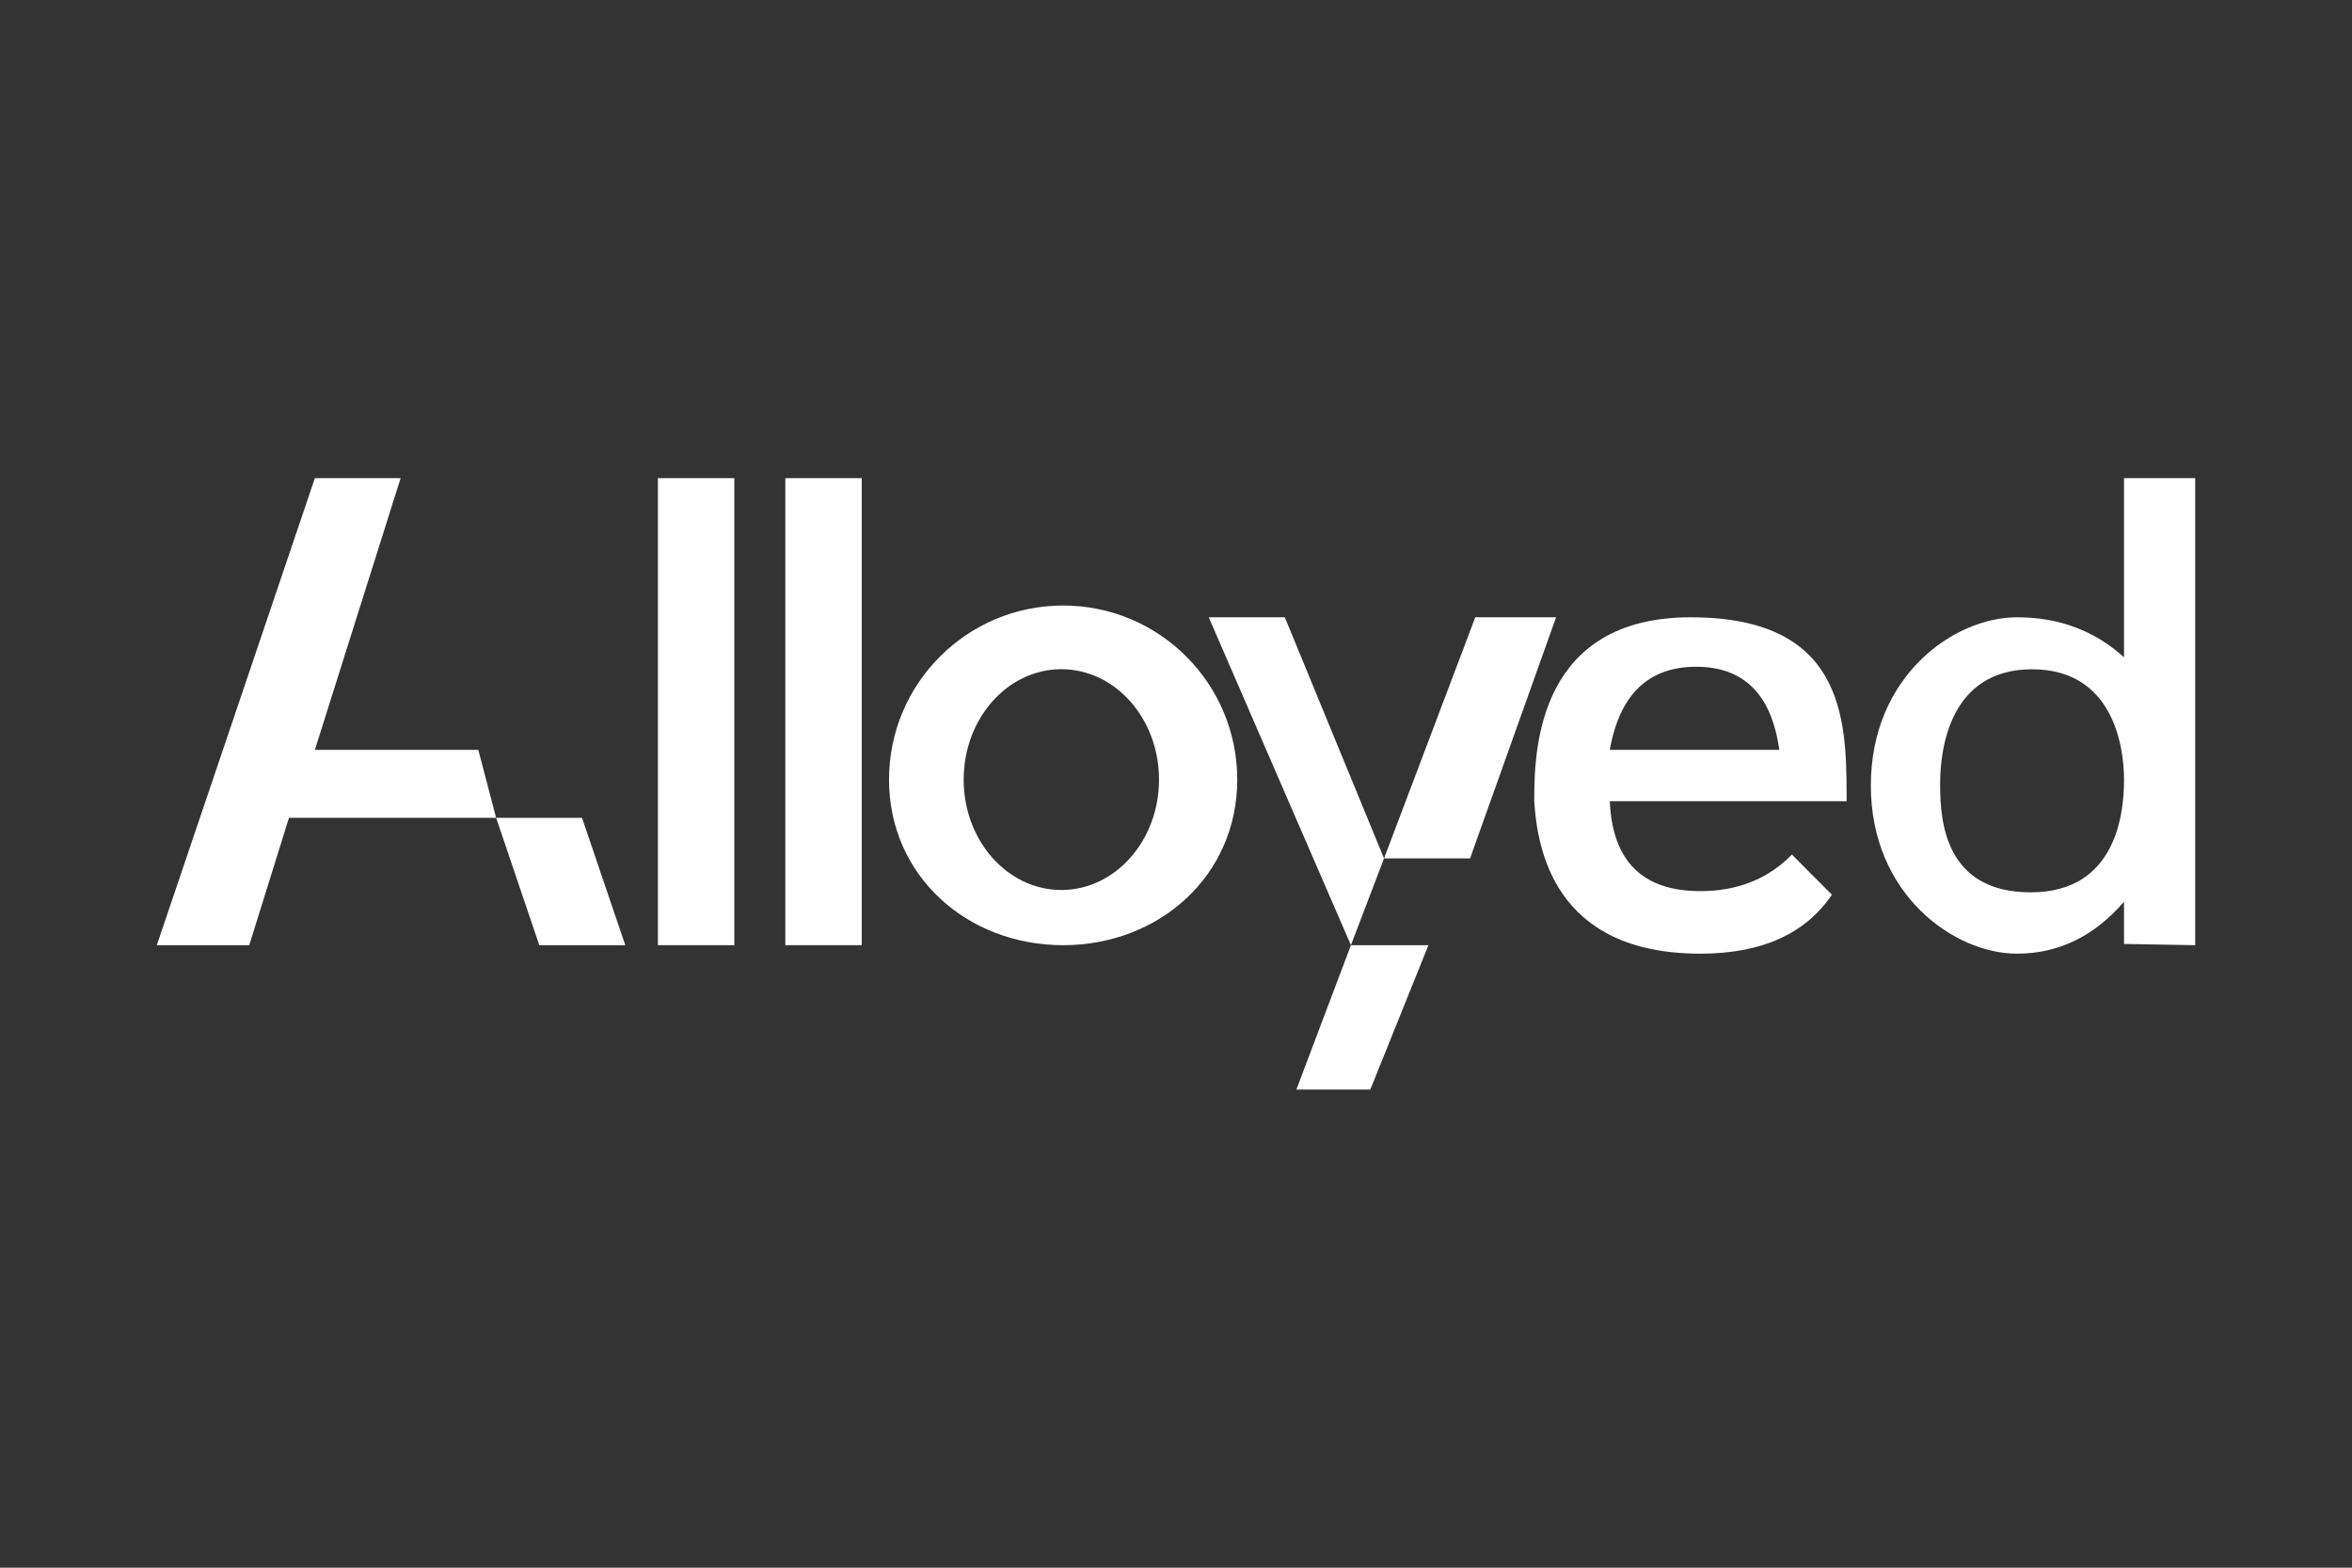
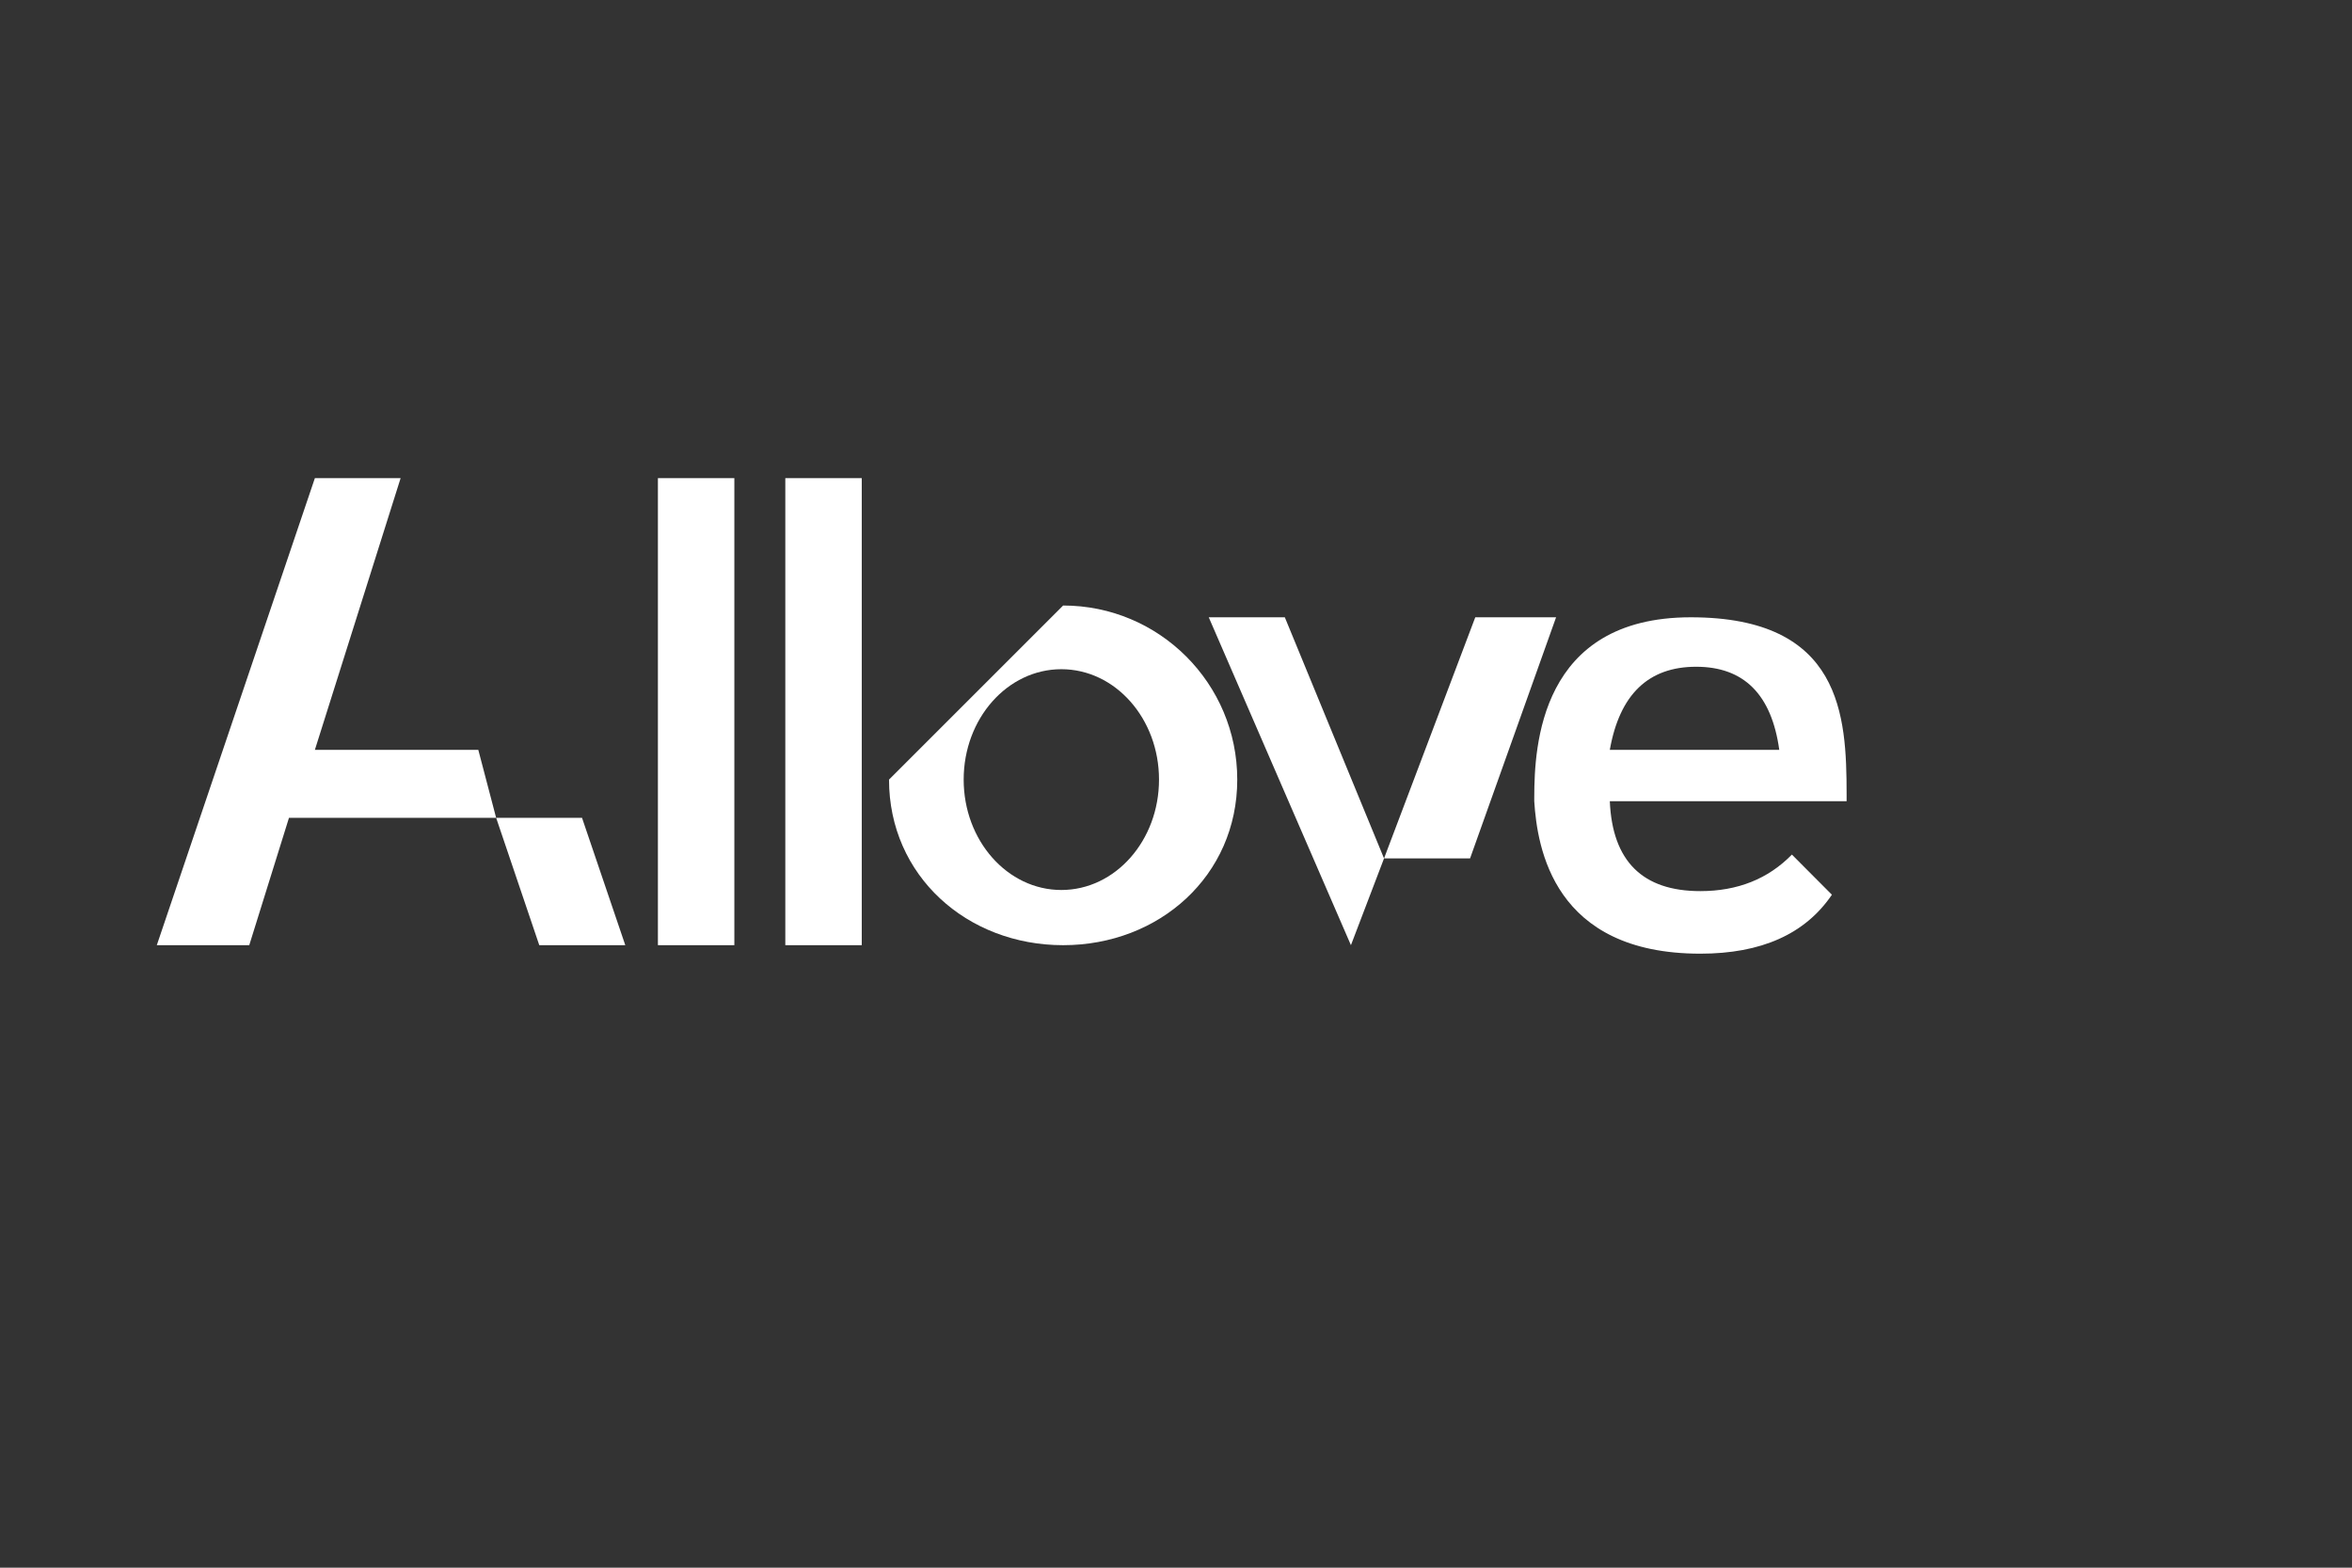
<svg xmlns="http://www.w3.org/2000/svg" width="300px" height="200px" viewBox="0 0 300 200" version="1.1">
  <rect x="0" y="0" width="300" height="200" fill="#333333" stroke="none" />
  <title>Alloyed</title>
  <g id="Alloyed" stroke="none" stroke-width="1" fill="none" fill-rule="evenodd">
    <g id="Group-Copy" transform="translate(20, 61)" fill="#FFFFFF">
      <polygon id="Path-2" points="0 59.583 20.162 1.34368789e-15 31.099 5.31273521e-14 20.162 34.667 41.009 34.667 43.283 43.333 16.86 43.333 11.793 59.583" />
      <polygon id="Path-3" points="43.283 43.333 48.785 59.583 59.756 59.583 54.237 43.333" />
      <rect id="Rectangle" x="63.917" y="0" width="9.75" height="59.583" />
      <rect id="Rectangle-Copy" x="80.167" y="0" width="9.75" height="59.583" />
-       <path d="M115.604,16.25 C127.869,16.25 137.812,26.193 137.812,38.458 C137.812,50.724 127.869,59.583 115.604,59.583 C103.339,59.583 93.396,50.724 93.396,38.458 C93.396,26.193 103.339,16.25 115.604,16.25 Z M115.375,24.375 C108.494,24.375 102.917,30.68 102.917,38.458 C102.917,46.236 108.494,52.542 115.375,52.542 C122.256,52.542 127.833,46.236 127.833,38.458 C127.833,30.68 122.256,24.375 115.375,24.375 Z" id="Oval-2" />
+       <path d="M115.604,16.25 C127.869,16.25 137.812,26.193 137.812,38.458 C137.812,50.724 127.869,59.583 115.604,59.583 C103.339,59.583 93.396,50.724 93.396,38.458 Z M115.375,24.375 C108.494,24.375 102.917,30.68 102.917,38.458 C102.917,46.236 108.494,52.542 115.375,52.542 C122.256,52.542 127.833,46.236 127.833,38.458 C127.833,30.68 122.256,24.375 115.375,24.375 Z" id="Oval-2" />
      <polygon id="Path-4" points="134.178 17.752 143.88 17.752 156.535 48.513 152.312 59.583" />
      <polygon id="Path-5" points="156.535 48.513 168.172 17.752 178.48 17.752 167.508 48.513" />
-       <polygon id="Path-6" points="162.198 59.583 154.784 78 145.356 78 152.312 59.583" />
      <path d="M195.66,17.752 C214.944,17.752 215.523,30.324 215.537,40.297 L215.537,41.215 L185.333,41.215 C185.656,48.861 189.503,52.685 196.876,52.685 C201.63,52.685 205.524,51.131 208.558,48.024 L213.661,53.147 C210.259,58.16 204.664,60.667 196.876,60.667 C178.152,60.667 176.072,47.155 175.695,41.215 L175.696,40.656 C175.718,34.303 176.377,17.752 195.66,17.752 Z M196.344,24.062 C190.253,24.062 186.582,27.597 185.333,34.667 L206.948,34.667 C205.97,27.597 202.435,24.062 196.344,24.062 Z" id="Path-9" />
-       <path d="M260,0 L260,59.583 L250.922,59.427 L250.922,54.038 C247.107,58.457 242.553,60.667 237.26,60.667 C229.321,60.667 218.629,53.181 218.629,39.209 C218.629,25.238 229.232,17.752 237.26,17.752 C242.613,17.752 247.166,19.453 250.922,22.855 L250.922,0 L260,0 Z M239.194,24.387 C228.739,24.387 227.493,34.434 227.466,38.85 L227.467,39.293 C227.487,43.747 228.079,52.841 239.022,52.841 C250.088,52.841 250.905,42.481 250.921,38.586 L250.922,38.458 C250.922,34.667 249.769,24.387 239.194,24.387 Z" id="Path-11" />
    </g>
  </g>
</svg>